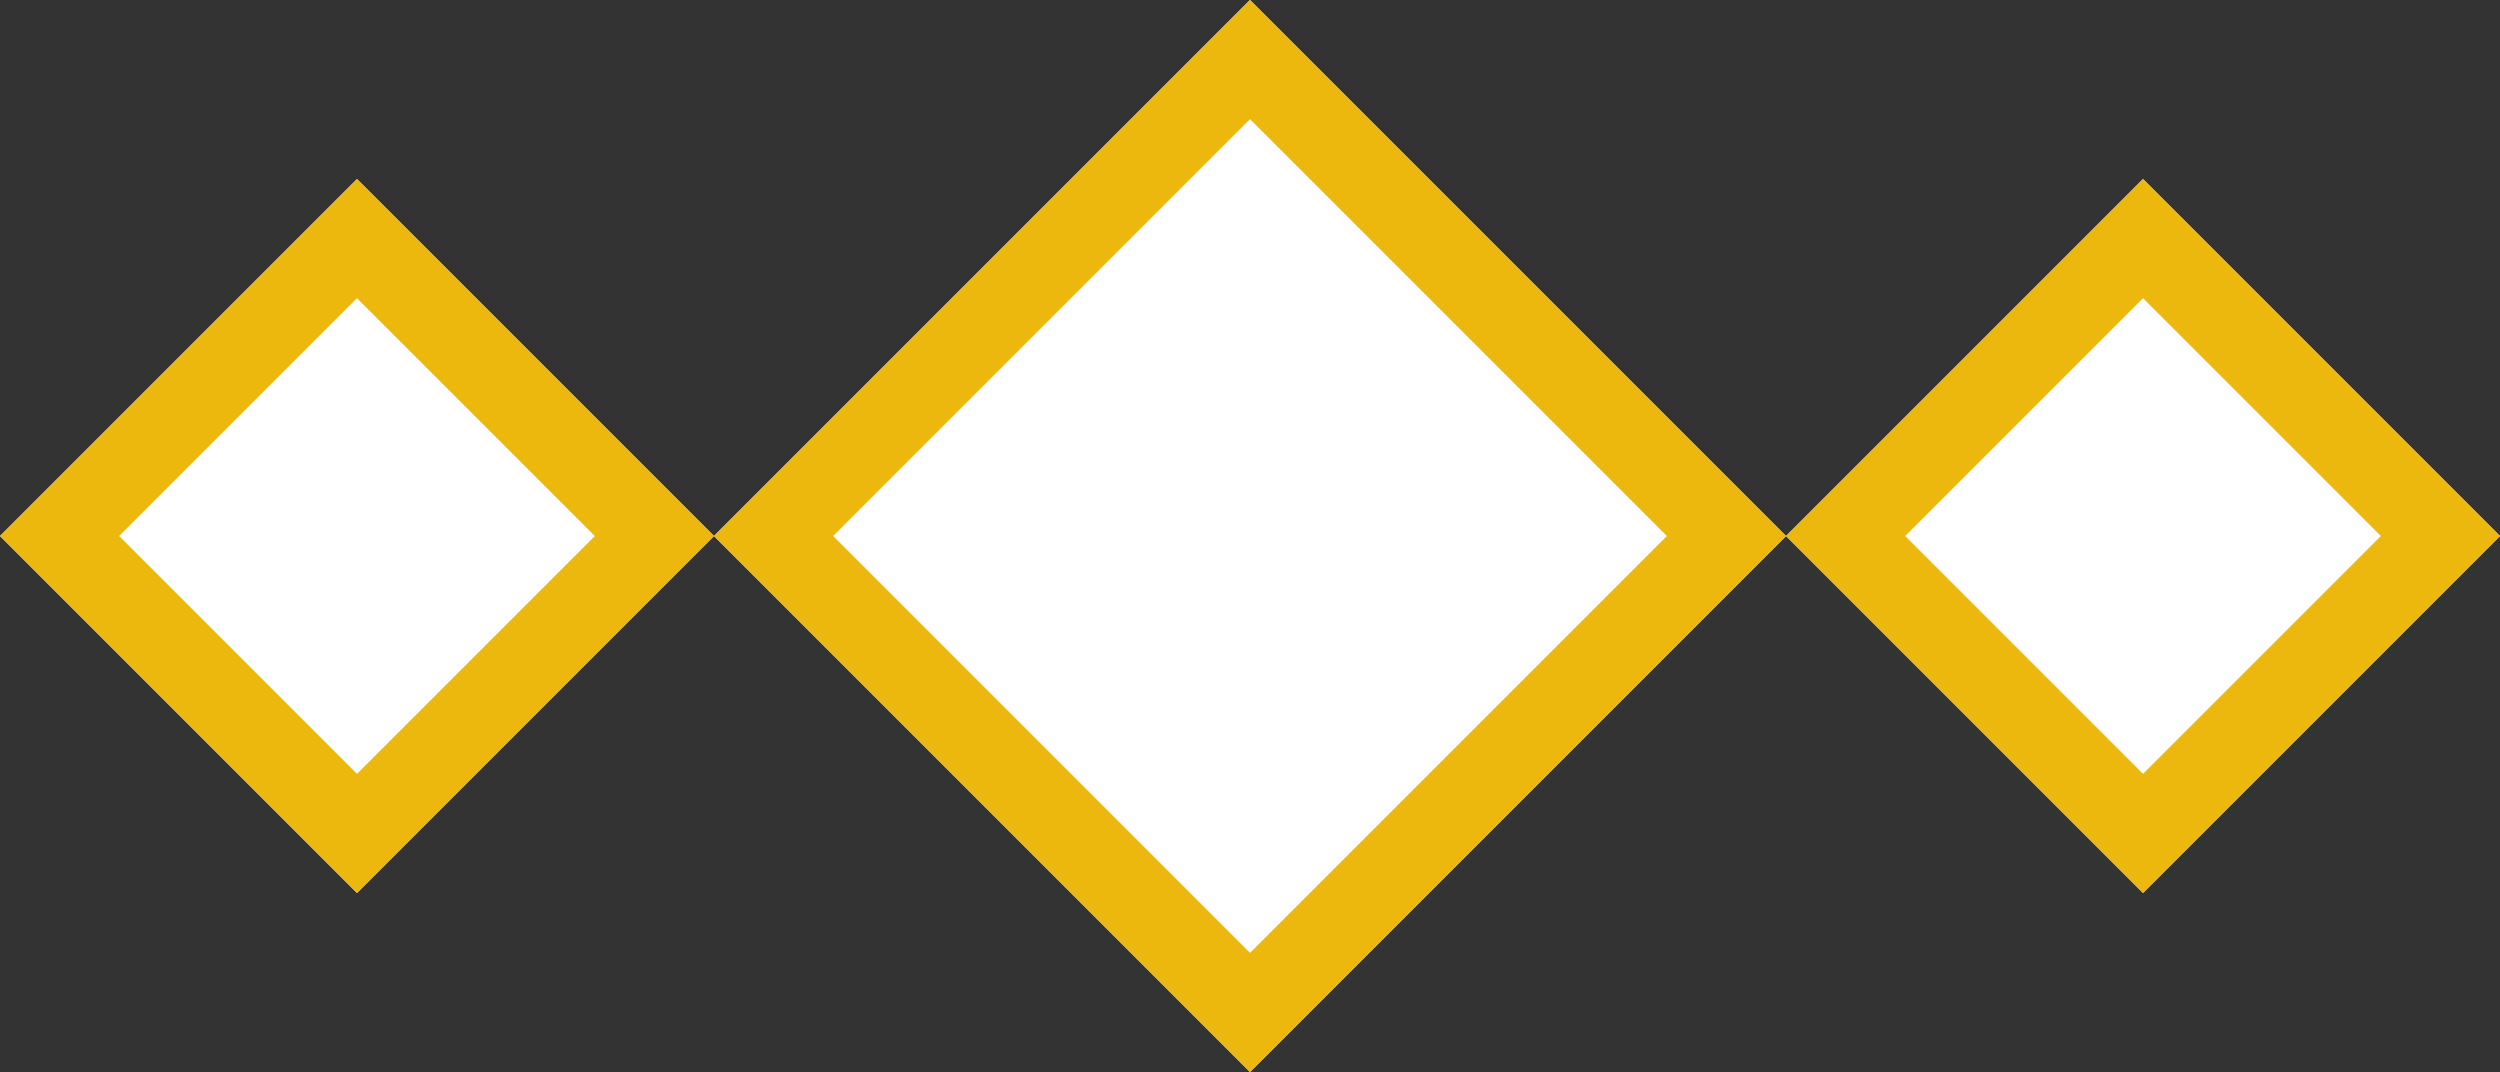
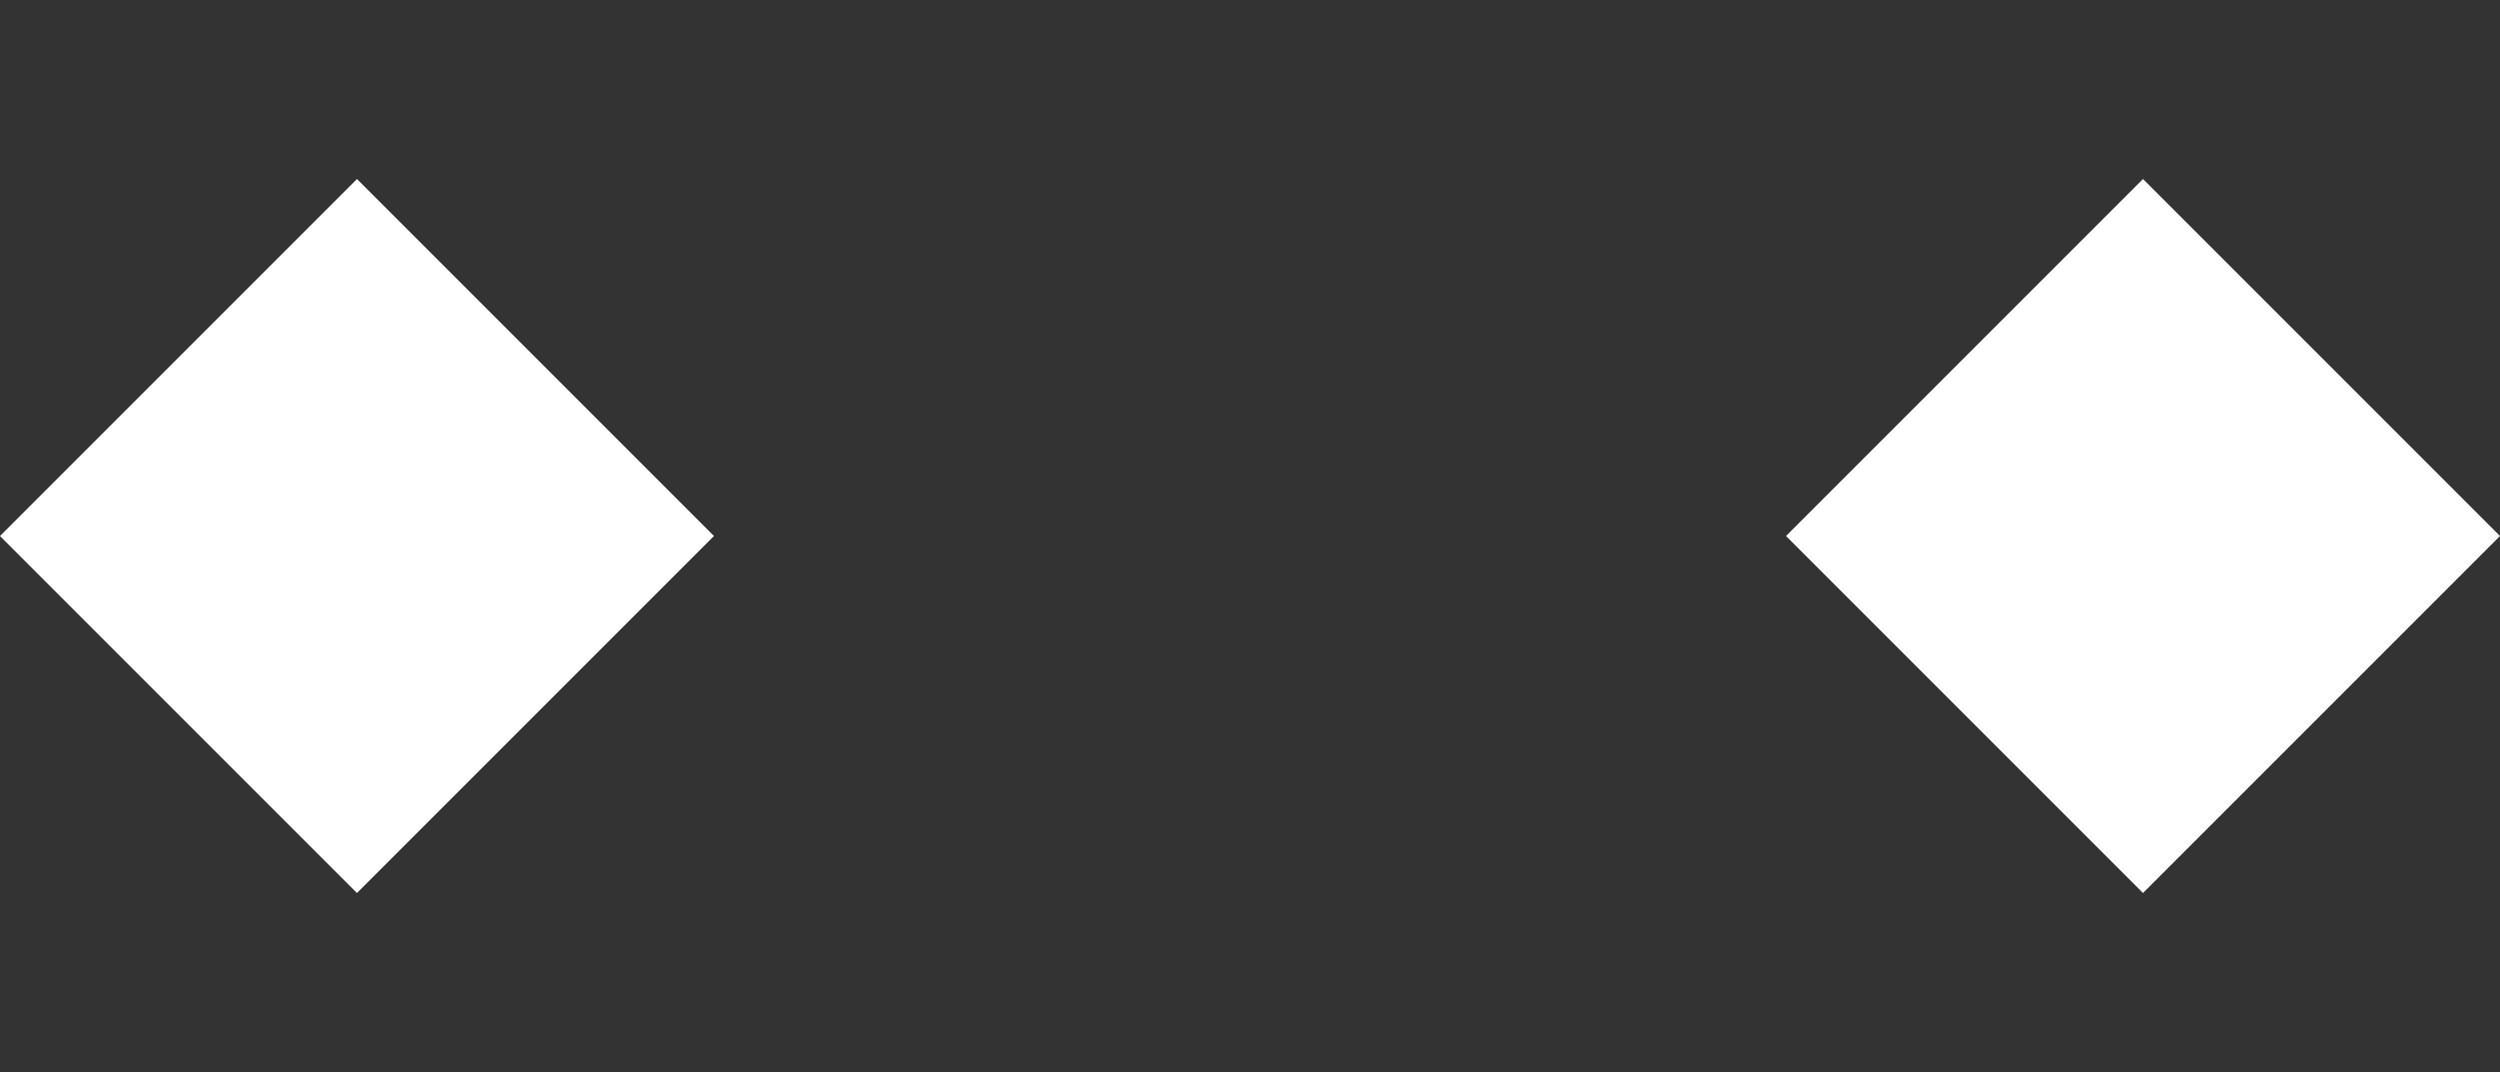
<svg xmlns="http://www.w3.org/2000/svg" width="29.682" height="12.728" viewBox="0 0 29.682 12.728">
  <rect x="0" y="0" width="29.682" height="12.728" fill="#333333" stroke="none" />
  <g id="Group_11" data-name="Group 11" transform="translate(-909.659 -963.136)">
    <g id="Rectangle_19" data-name="Rectangle 19" transform="translate(918.136 969.5) rotate(-45)" fill="#fff" stroke="#ecb80d" stroke-width="1">
-       <rect width="9" height="9" stroke="none" />
-       <rect x="0.5" y="0.5" width="8" height="8" fill="none" />
-     </g>
+       </g>
    <g id="Rectangle_20" data-name="Rectangle 20" transform="translate(909.659 969.5) rotate(-45)" fill="#fff" stroke="#ecb80d" stroke-width="1">
      <rect width="5.994" height="5.994" stroke="none" />
-       <rect x="0.5" y="0.5" width="4.994" height="4.994" fill="none" />
    </g>
    <g id="Rectangle_21" data-name="Rectangle 21" transform="translate(930.864 969.5) rotate(-45)" fill="#fff" stroke="#ecb80d" stroke-width="1">
      <rect width="5.994" height="5.994" stroke="none" />
-       <rect x="0.5" y="0.5" width="4.994" height="4.994" fill="none" />
    </g>
  </g>
</svg>